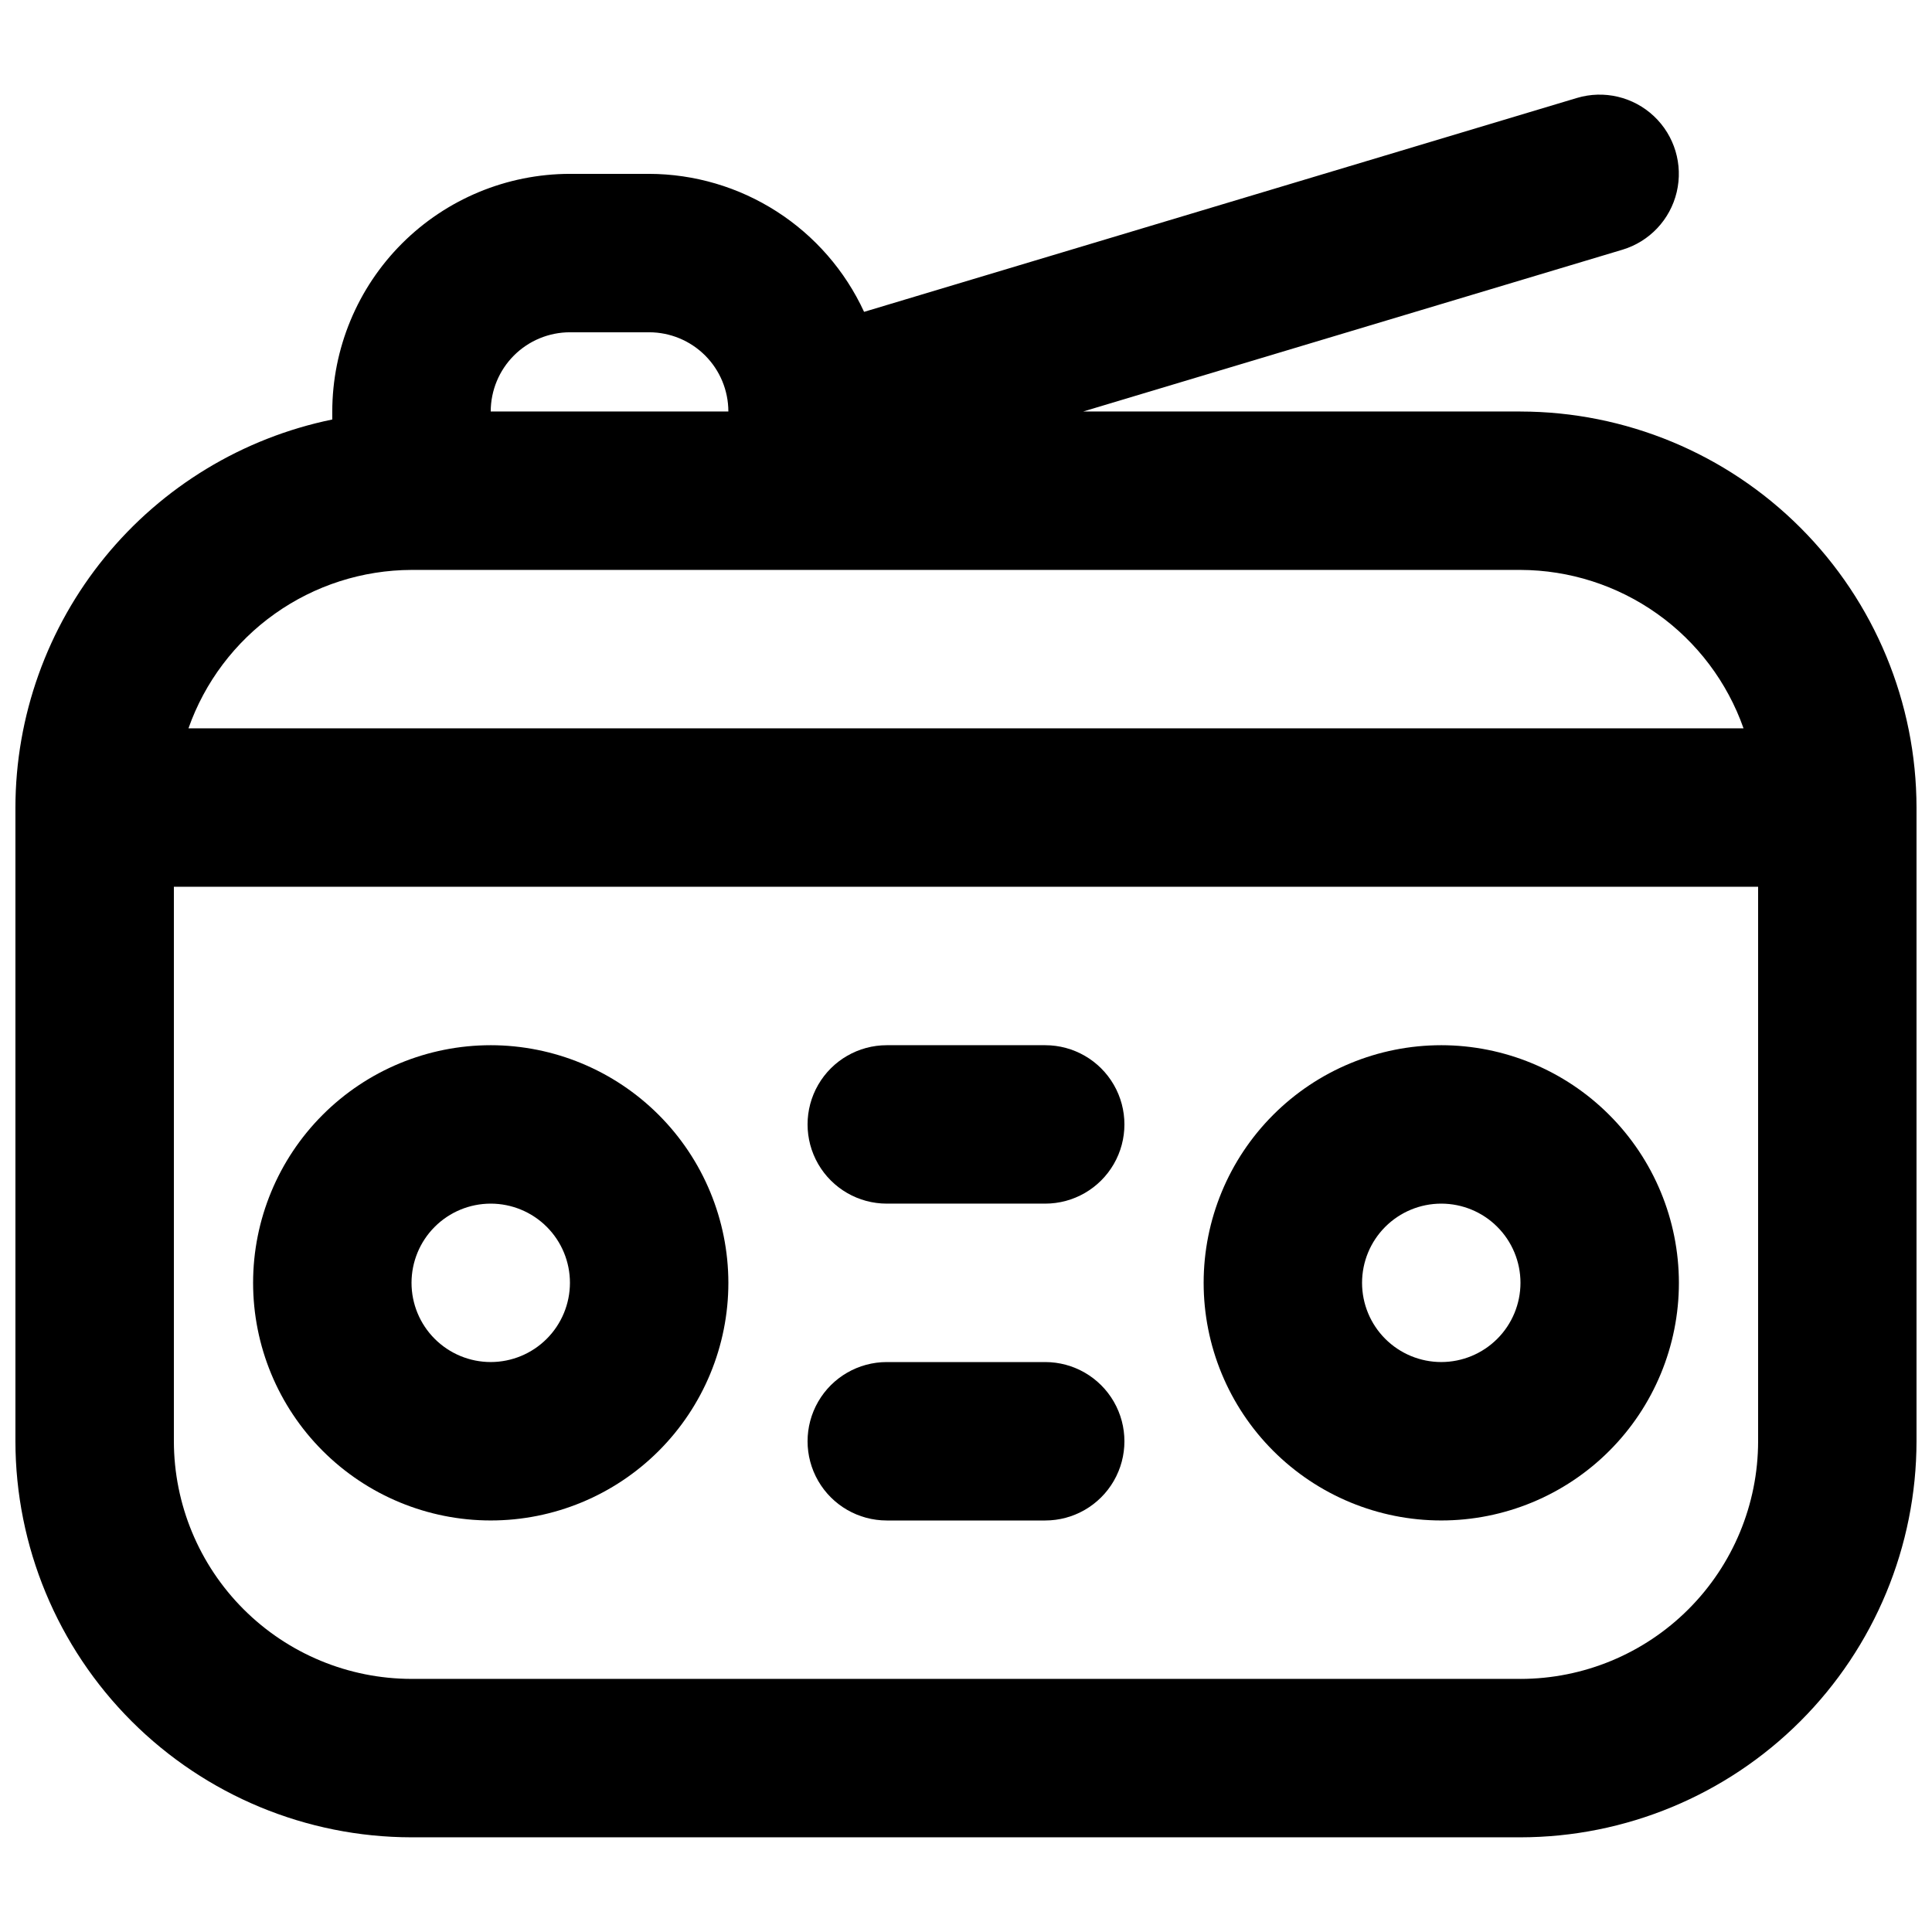
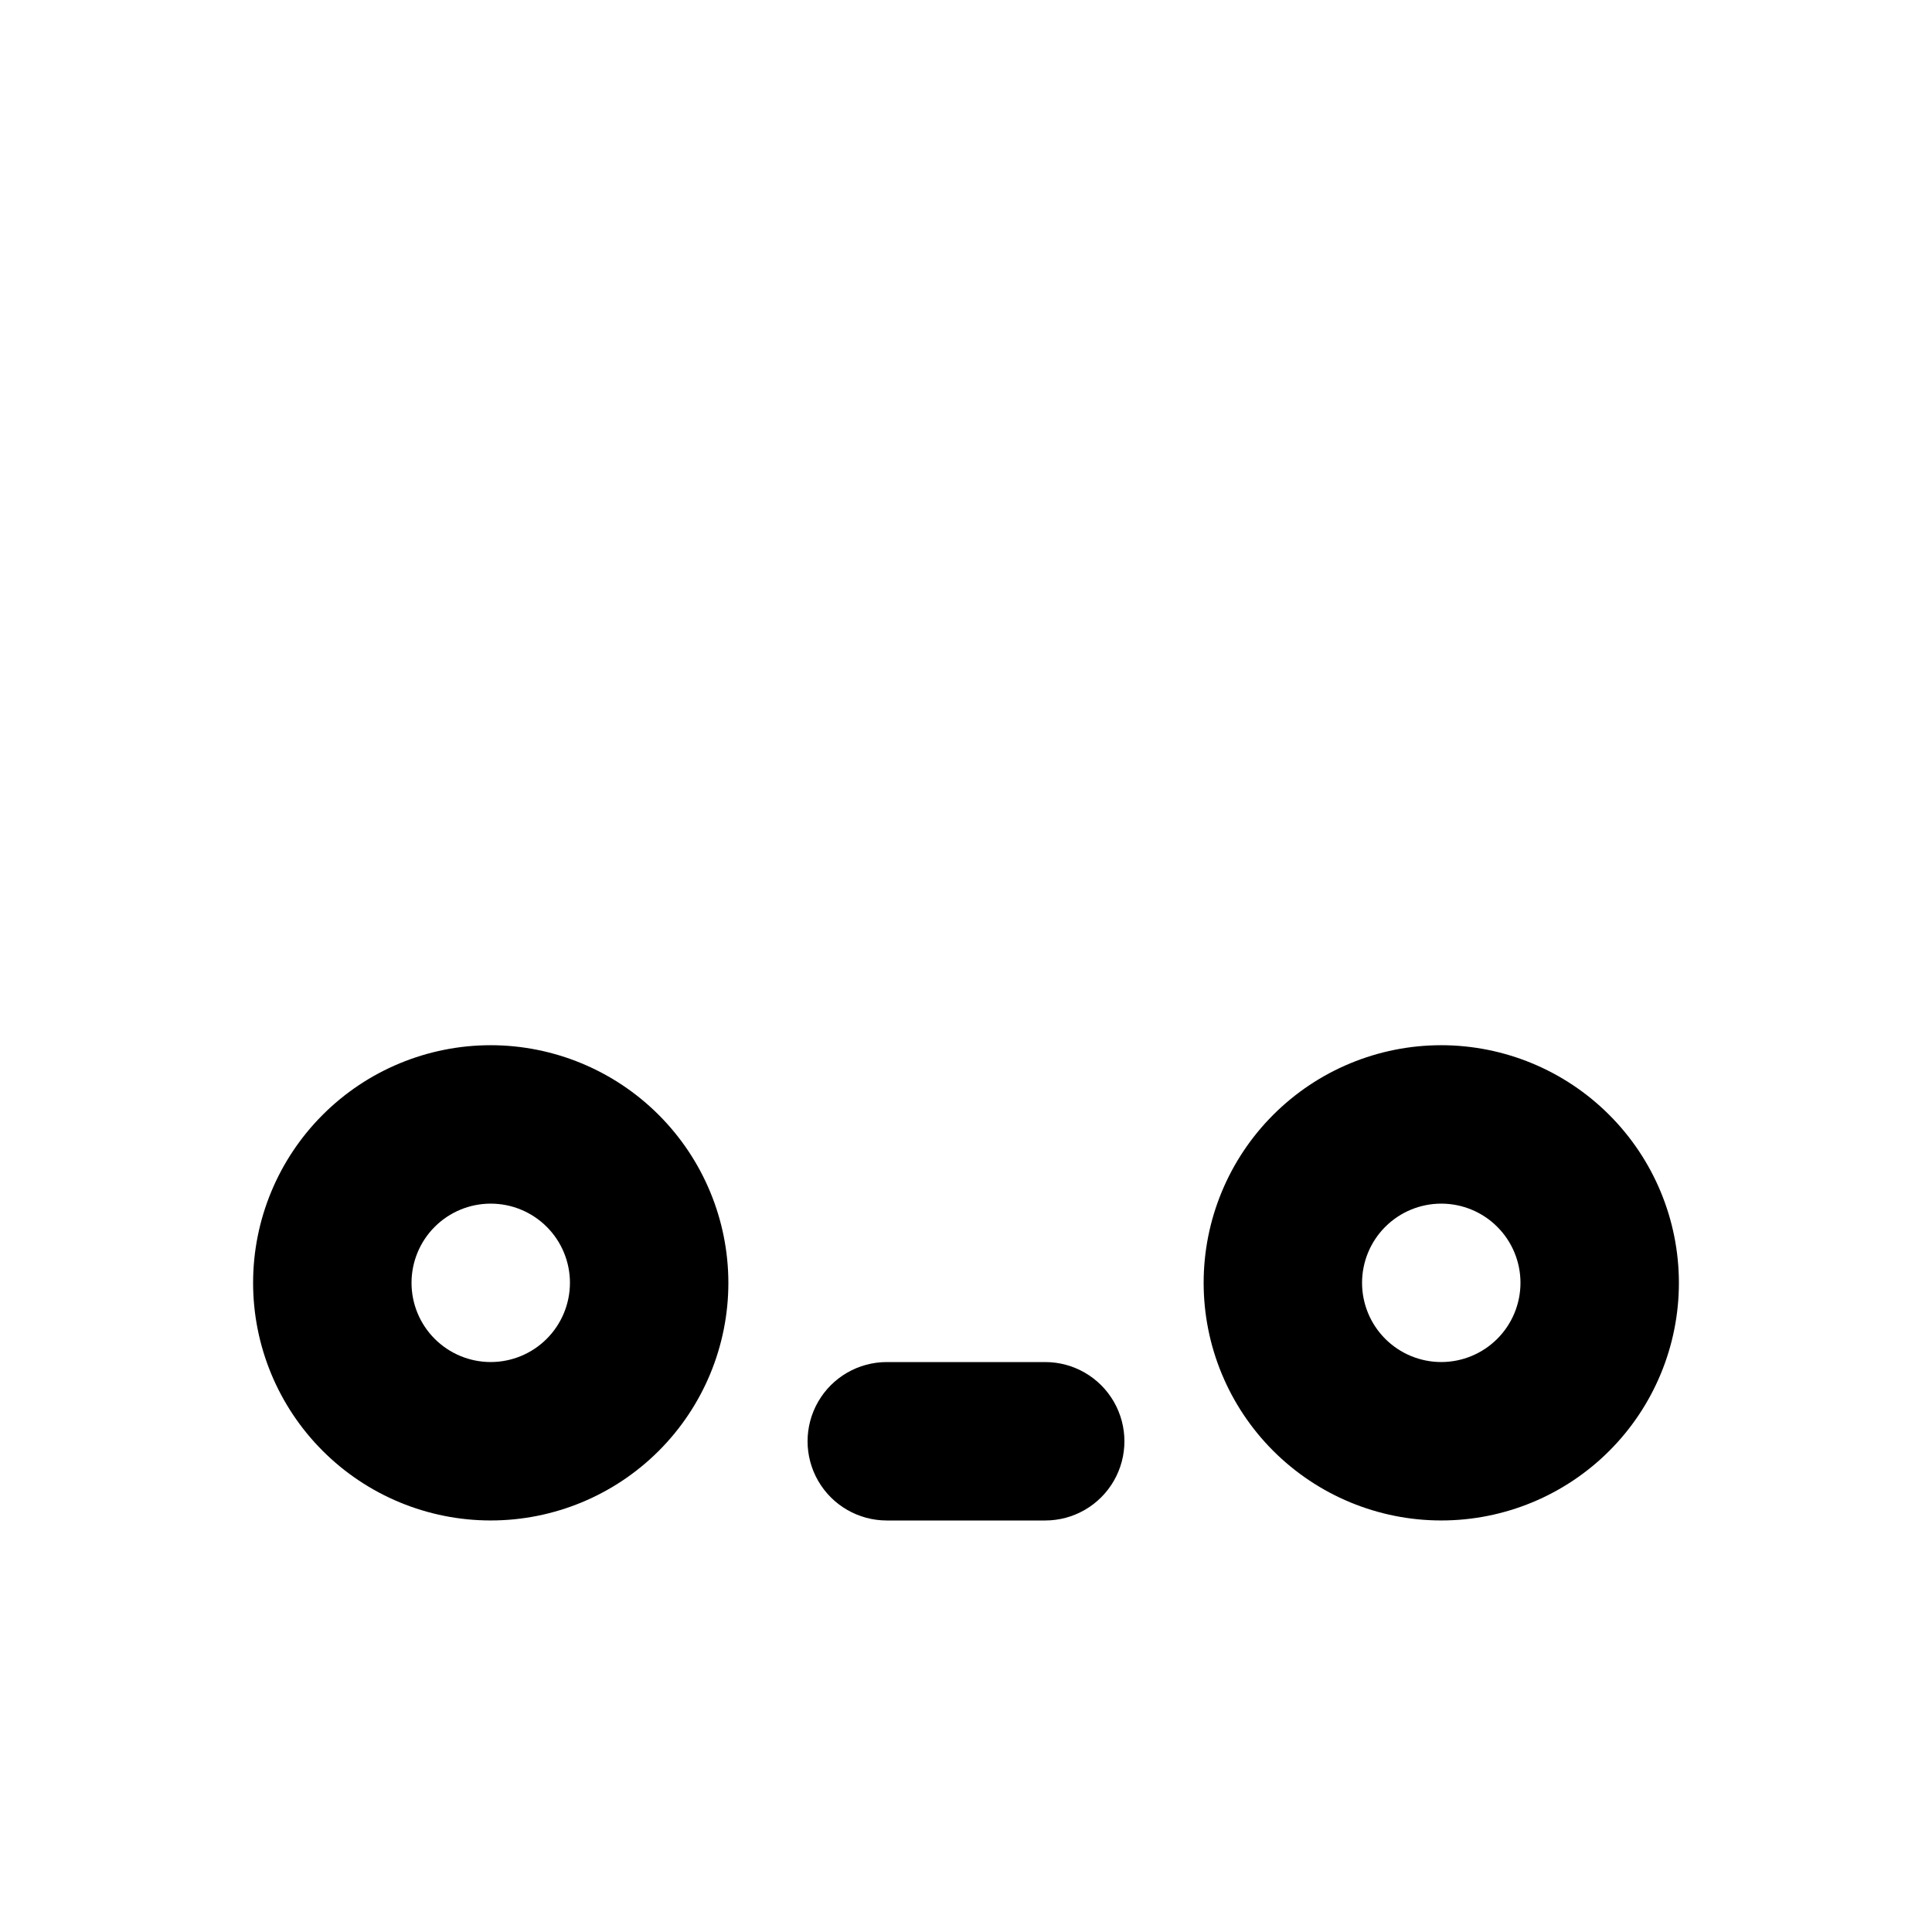
<svg xmlns="http://www.w3.org/2000/svg" width="800px" height="800px" version="1.1" viewBox="144 144 512 512">
  <defs>
    <clipPath id="a">
-       <path d="m148.09 169h503.81v462h-503.81z" />
-     </clipPath>
+       </clipPath>
  </defs>
  <g clip-path="url(#a)">
    <path d="m546.94 253.05h-115.88l142.88-42.867h0.004c7.184-2.152 12.672-7.977 14.402-15.273 1.727-7.301-0.57-14.965-6.027-20.109-5.457-5.148-13.246-6.992-20.43-4.836l-188.9 56.68v-0.004c-5.023-10.891-13.055-20.117-23.148-26.594-10.09-6.481-21.824-9.941-33.816-9.973h-20.992c-16.699 0.02-32.707 6.66-44.512 18.465-11.805 11.809-18.445 27.812-18.465 44.512v2.121c-23.688 4.871-44.977 17.758-60.27 36.488-15.297 18.734-23.668 42.168-23.699 66.352v167.94-0.004c0.031 27.828 11.102 54.508 30.777 74.184 19.68 19.676 46.355 30.746 74.184 30.777h293.89c27.828-0.031 54.508-11.102 74.184-30.777 19.676-19.676 30.746-46.355 30.777-74.184v-167.93c-0.031-27.828-11.102-54.508-30.777-74.184s-46.355-30.746-74.184-30.777zm-251.9-20.992h20.992c5.566 0.004 10.902 2.219 14.836 6.152 3.938 3.938 6.148 9.273 6.156 14.84h-62.977c0.004-5.566 2.219-10.902 6.152-14.84 3.938-3.934 9.273-6.148 14.84-6.152zm-41.984 62.977h293.89c12.984 0.039 25.633 4.098 36.215 11.613 10.586 7.516 18.582 18.125 22.895 30.371h-412.11c4.312-12.246 12.312-22.855 22.895-30.371 10.582-7.516 23.234-11.574 36.215-11.613zm293.89 293.89h-293.89c-16.699-0.016-32.703-6.656-44.512-18.465-11.805-11.805-18.445-27.812-18.465-44.512v-146.94h419.84v146.95-0.004c-0.016 16.699-6.656 32.707-18.465 44.512-11.805 11.809-27.812 18.449-44.512 18.465z" />
  </g>
  <path d="m525.95 420.99c-16.699 0-32.719 6.633-44.527 18.445-11.812 11.809-18.445 27.828-18.445 44.527 0 16.703 6.633 32.723 18.445 44.531 11.809 11.812 27.828 18.445 44.527 18.445 16.703 0 32.723-6.633 44.531-18.445 11.812-11.809 18.445-27.828 18.445-44.531-0.016-16.695-6.656-32.703-18.465-44.508-11.805-11.809-27.812-18.449-44.512-18.465zm0 83.969v-0.004c-5.566 0-10.906-2.211-14.844-6.148-3.934-3.934-6.148-9.273-6.148-14.844 0-5.566 2.215-10.906 6.148-14.84 3.938-3.938 9.277-6.148 14.844-6.148 5.57 0 10.91 2.211 14.844 6.148 3.938 3.934 6.148 9.273 6.148 14.84-0.004 5.566-2.215 10.906-6.152 14.84-3.938 3.938-9.273 6.148-14.84 6.152z" />
  <path d="m274.05 420.99c-16.703 0-32.723 6.633-44.531 18.445-11.812 11.809-18.445 27.828-18.445 44.527 0 16.703 6.633 32.723 18.445 44.531 11.809 11.812 27.828 18.445 44.531 18.445s32.719-6.633 44.531-18.445c11.809-11.809 18.445-27.828 18.445-44.531-0.02-16.695-6.66-32.703-18.465-44.508-11.809-11.809-27.816-18.449-44.512-18.465zm0 83.969v-0.004c-5.566 0-10.906-2.211-14.844-6.148-3.938-3.934-6.148-9.273-6.148-14.844 0-5.566 2.211-10.906 6.148-14.84 3.938-3.938 9.277-6.148 14.844-6.148s10.906 2.211 14.844 6.148c3.938 3.934 6.148 9.273 6.148 14.84-0.008 5.566-2.219 10.906-6.156 14.84-3.934 3.938-9.27 6.148-14.836 6.152z" />
-   <path d="m420.99 420.99h-41.984c-7.5 0-14.43 4-18.18 10.496-3.75 6.492-3.75 14.496 0 20.992 3.75 6.492 10.68 10.496 18.18 10.496h41.984c7.5 0 14.43-4.004 18.18-10.496 3.75-6.496 3.75-14.5 0-20.992-3.75-6.496-10.68-10.496-18.18-10.496z" />
  <path d="m420.99 504.96h-41.984c-7.5 0-14.43 4.004-18.18 10.496-3.75 6.496-3.75 14.5 0 20.992 3.75 6.496 10.68 10.496 18.18 10.496h41.984c7.5 0 14.43-4 18.18-10.496 3.75-6.492 3.75-14.496 0-20.992-3.75-6.492-10.68-10.496-18.18-10.496z" />
</svg>